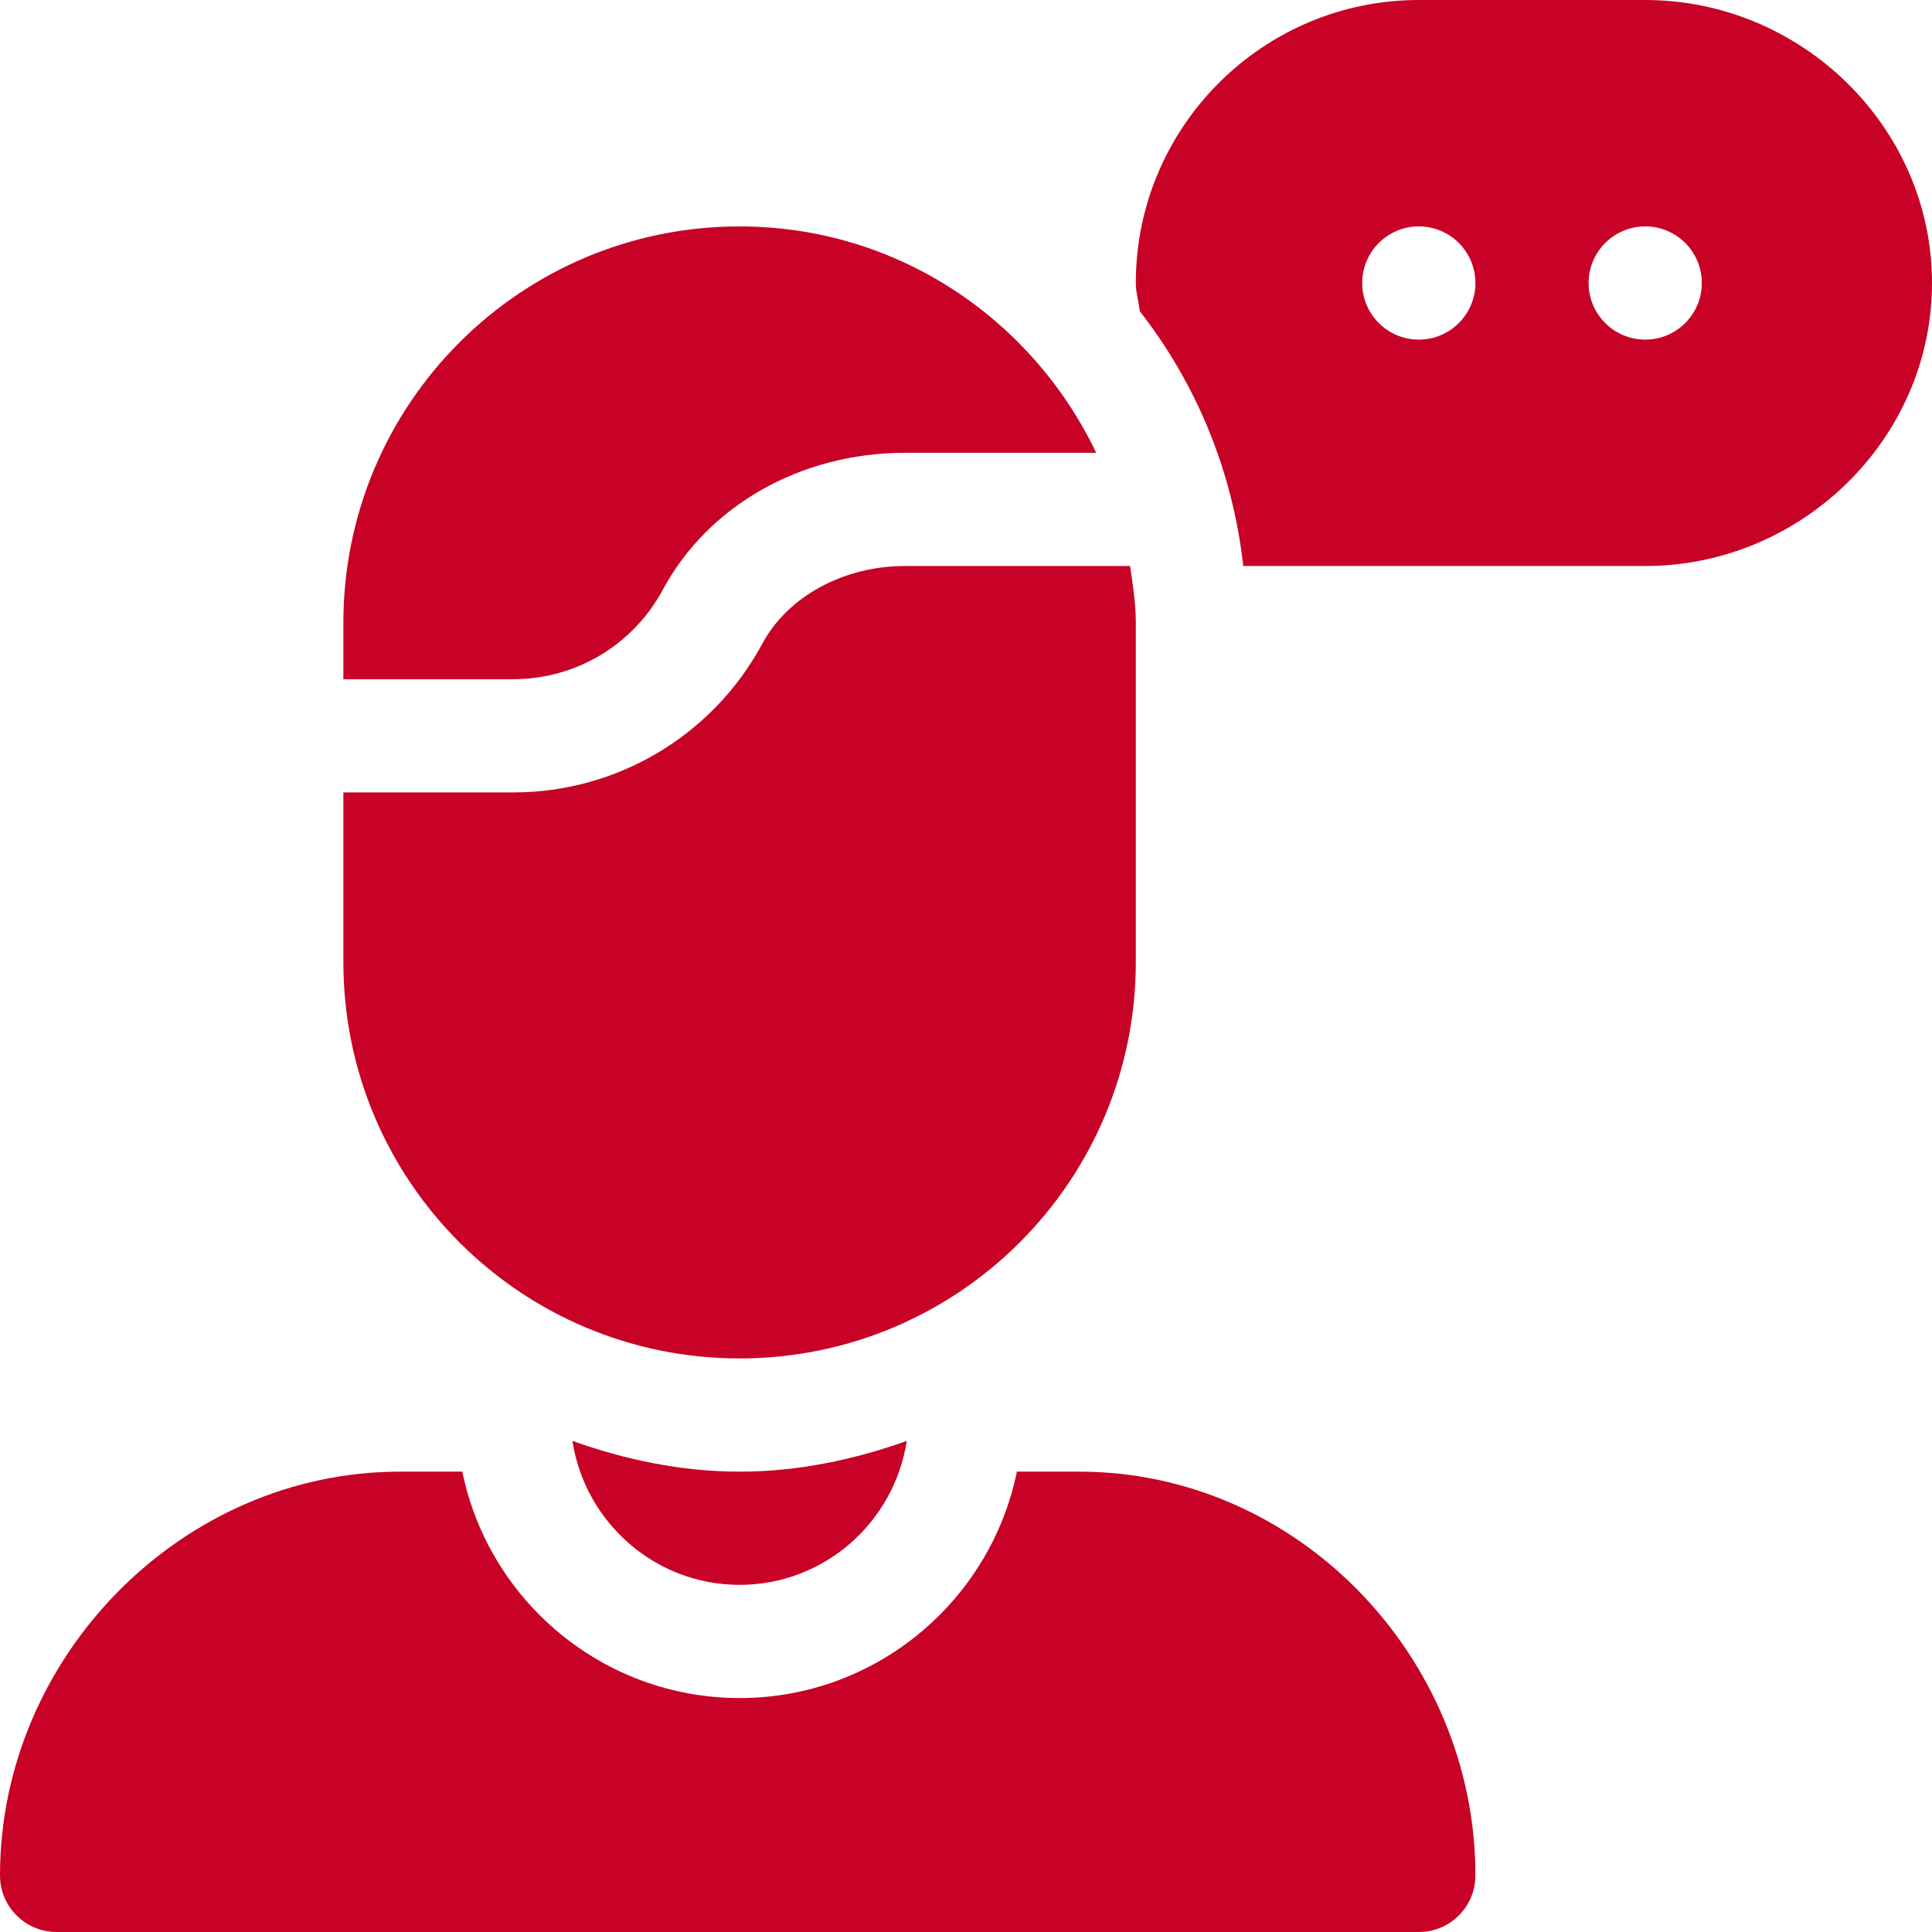
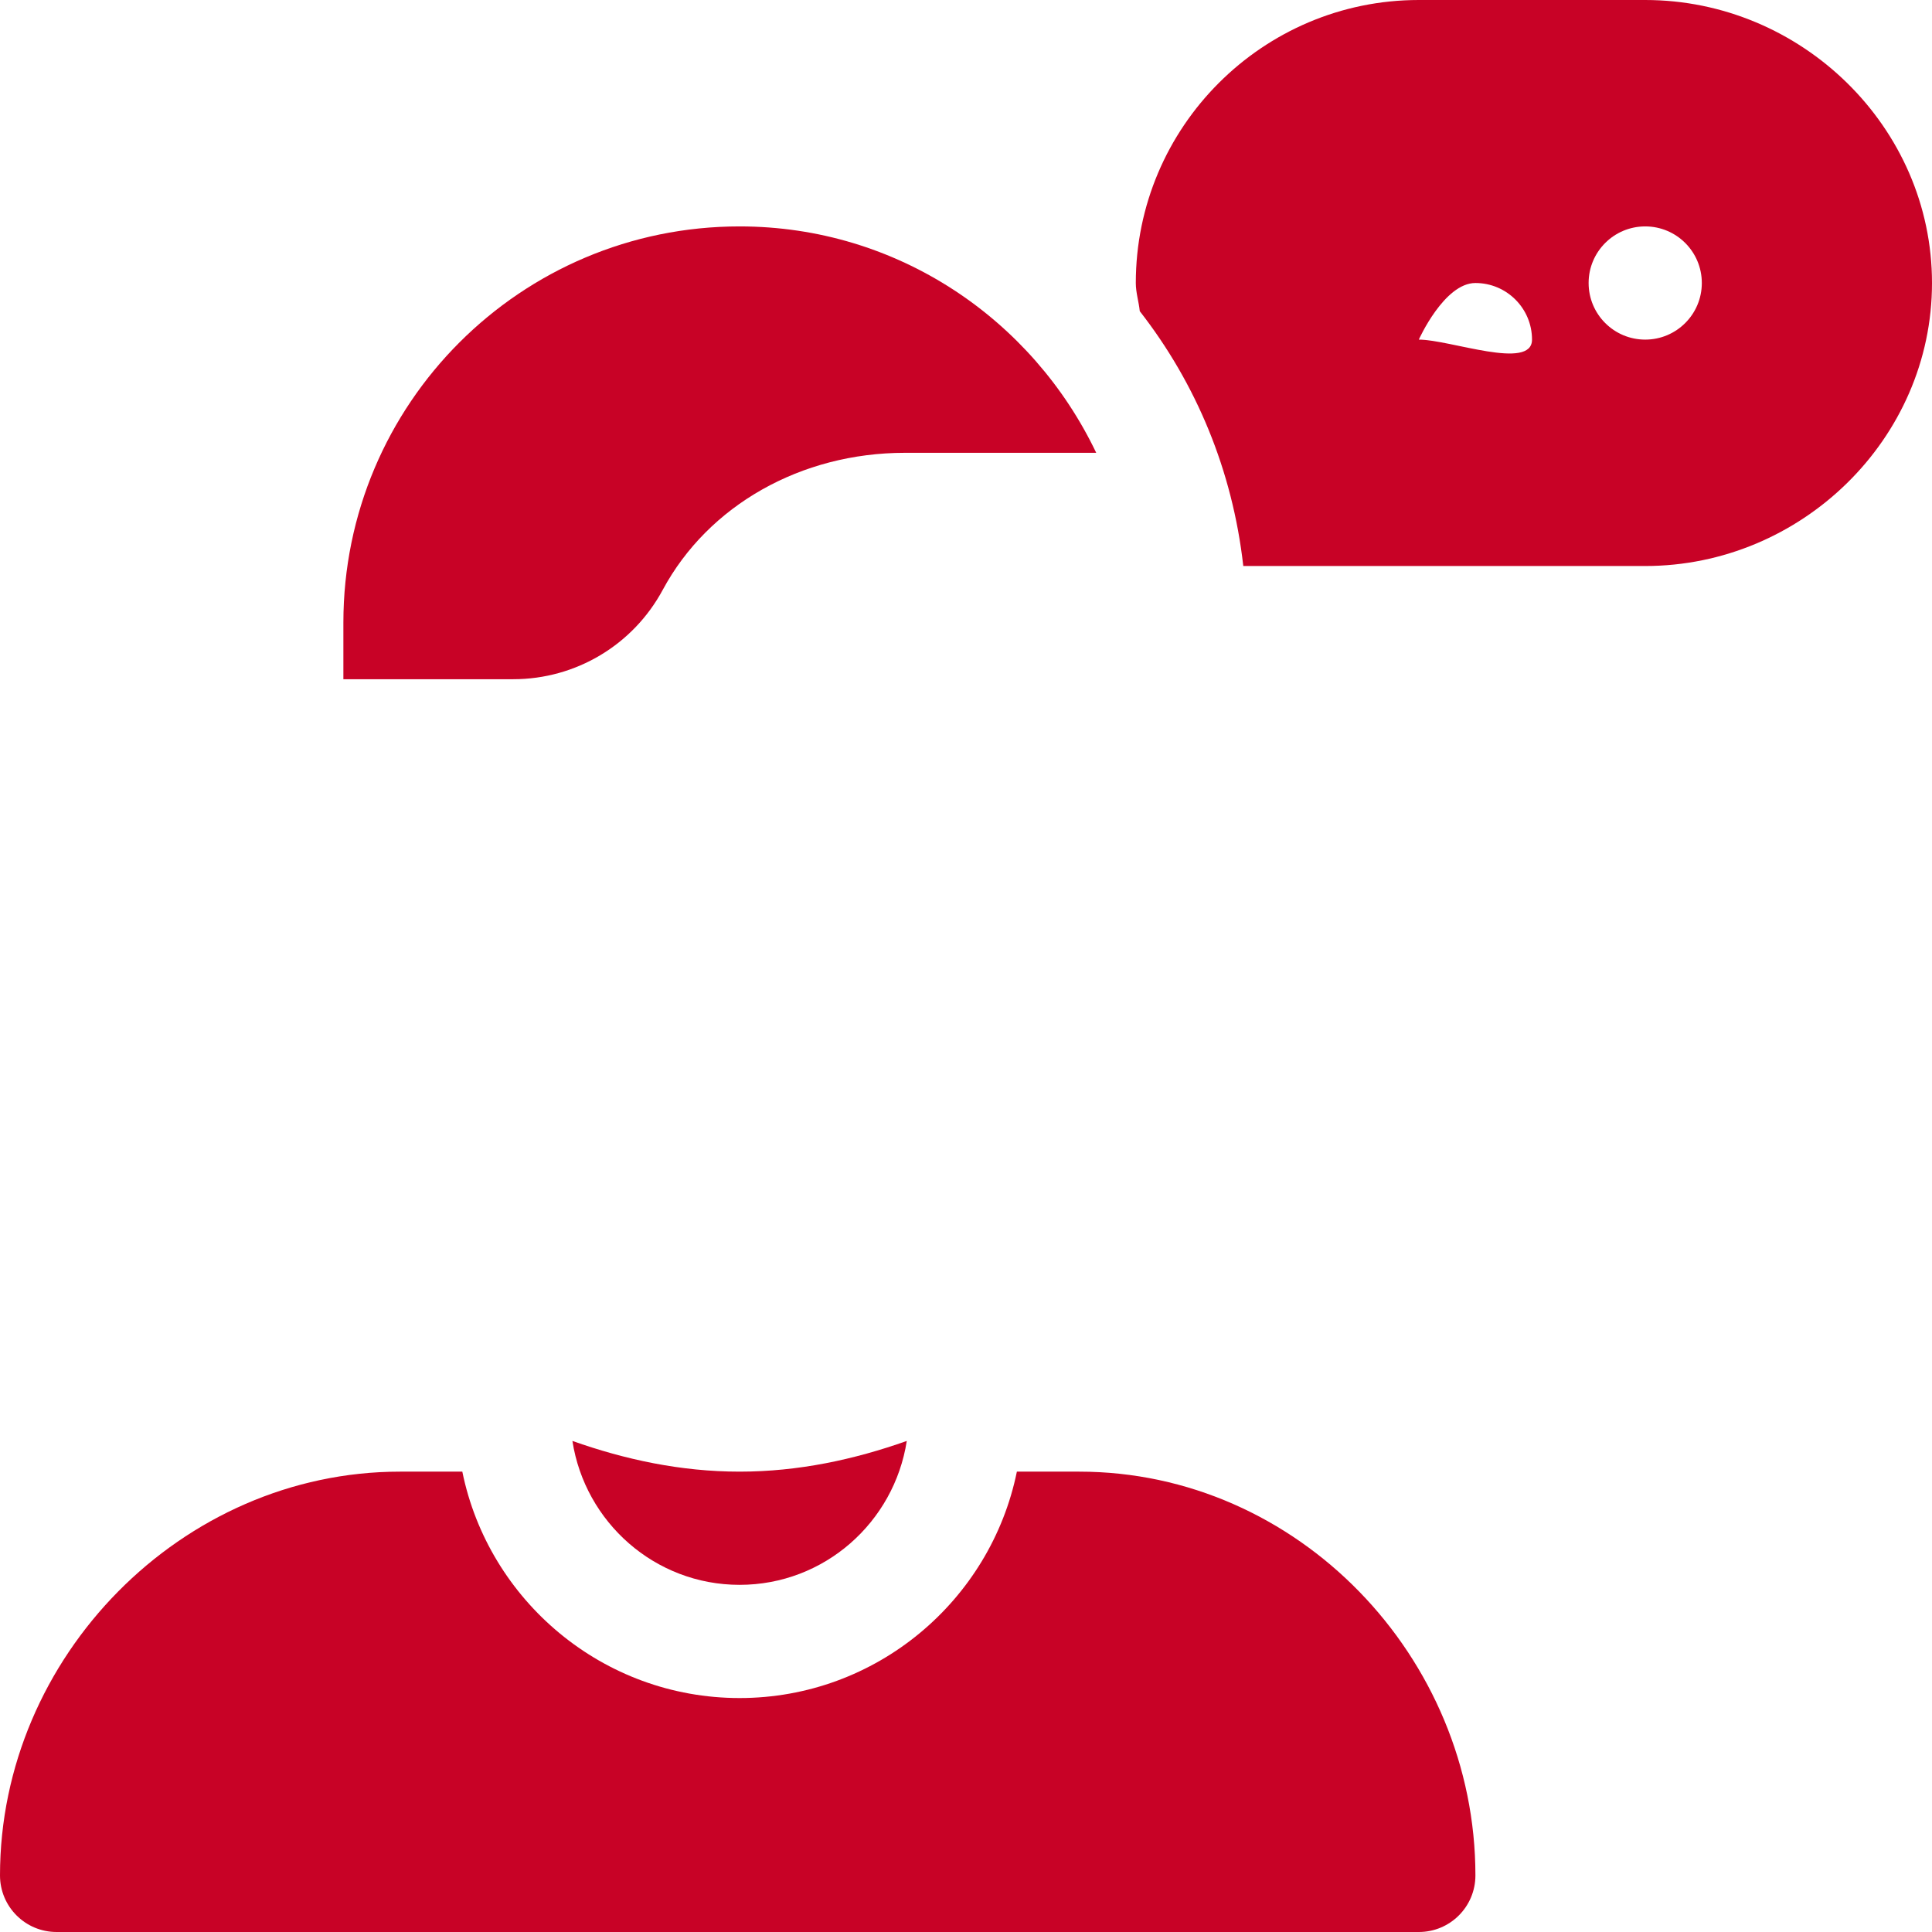
<svg xmlns="http://www.w3.org/2000/svg" version="1.1" id="Capa_1" x="0px" y="0px" width="512px" height="512px" viewBox="0 0 512 512" enable-background="new 0 0 512 512" xml:space="preserve">
  <g>
-     <path fill="#C80226" d="M436,0h-60c-41.354,0-75,33.647-75,75c0,2.558,0.798,4.953,1.049,7.465   c14.926,19.127,24.584,42.197,27.436,67.535H436c41.353,0,76-33.647,76-75S477.353,0,436,0z M376,90c-8.284,0-15-6.716-15-15   s6.716-15,15-15s15,6.716,15,15S384.284,90,376,90z M436,90c-8.284,0-15-6.716-15-15s6.716-15,15-15s15,6.716,15,15   S444.284,90,436,90z" />
-     <path fill="#C80226" d="M196,360c57.99,0,105-47.01,105-105v-90c0-5.138-0.8-10.06-1.512-15h-59.689   c-16.201,0-31.011,8.042-37.734,20.508C188.969,194.868,163.656,210,136,210H91v45C91,312.99,138.01,360,196,360z" />
+     <path fill="#C80226" d="M436,0h-60c-41.354,0-75,33.647-75,75c0,2.558,0.798,4.953,1.049,7.465   c14.926,19.127,24.584,42.197,27.436,67.535H436c41.353,0,76-33.647,76-75S477.353,0,436,0z M376,90s6.716-15,15-15s15,6.716,15,15S384.284,90,376,90z M436,90c-8.284,0-15-6.716-15-15s6.716-15,15-15s15,6.716,15,15   S444.284,90,436,90z" />
    <path fill="#C80226" d="M175.653,156.284C187.724,133.901,212.289,120,239.799,120h50.709C273.618,84.624,237.814,60,196,60   c-57.99,0-105,47.01-105,105v15h45C152.597,180,167.787,170.918,175.653,156.284z" />
    <path fill="#C80226" d="M151.694,381.865C155.028,403.407,173.537,420,196,420s40.972-16.593,44.306-38.135   C226.366,386.797,211.608,390,196,390S165.634,386.797,151.694,381.865z" />
    <path fill="#C80226" d="M15,512h361c8.291,0,15-6.709,15-15c0-57.891-47.109-107-105-107h-16.518c-6.97,34.191-37.267,60-73.482,60   s-66.513-25.809-73.482-60H106C48.109,390,0,439.109,0,497C0,505.291,6.709,512,15,512z" />
  </g>
</svg>